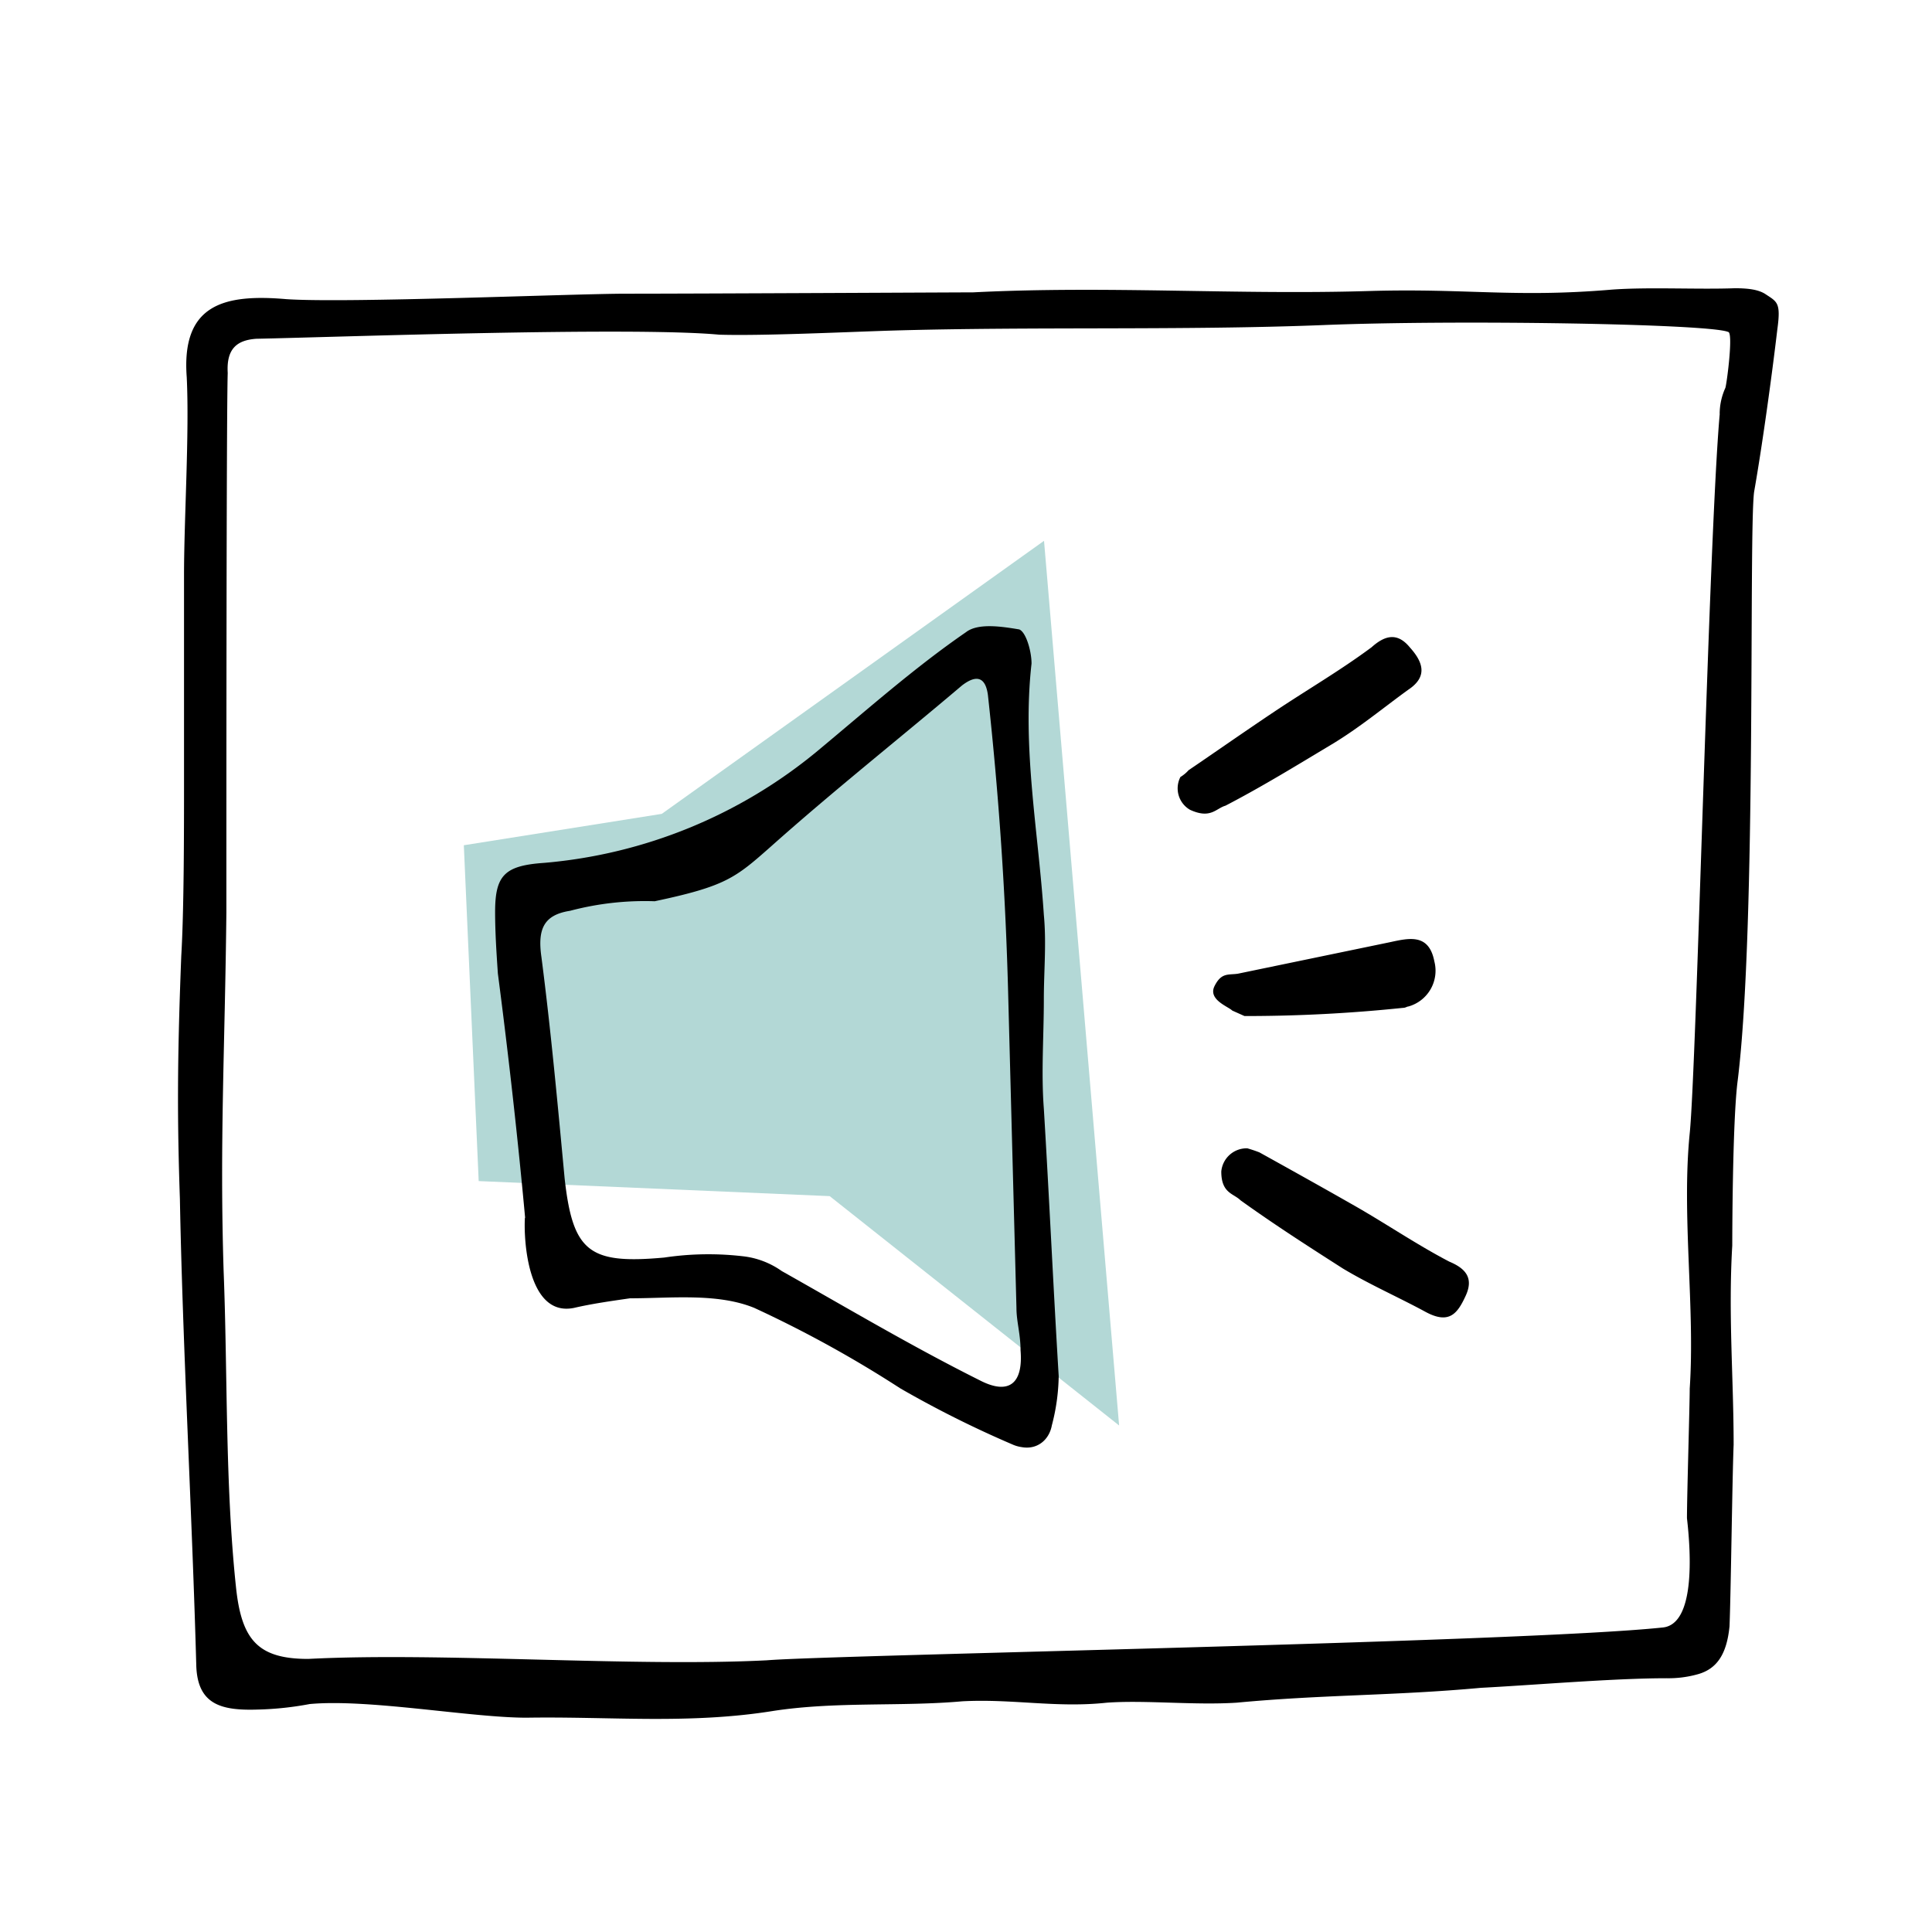
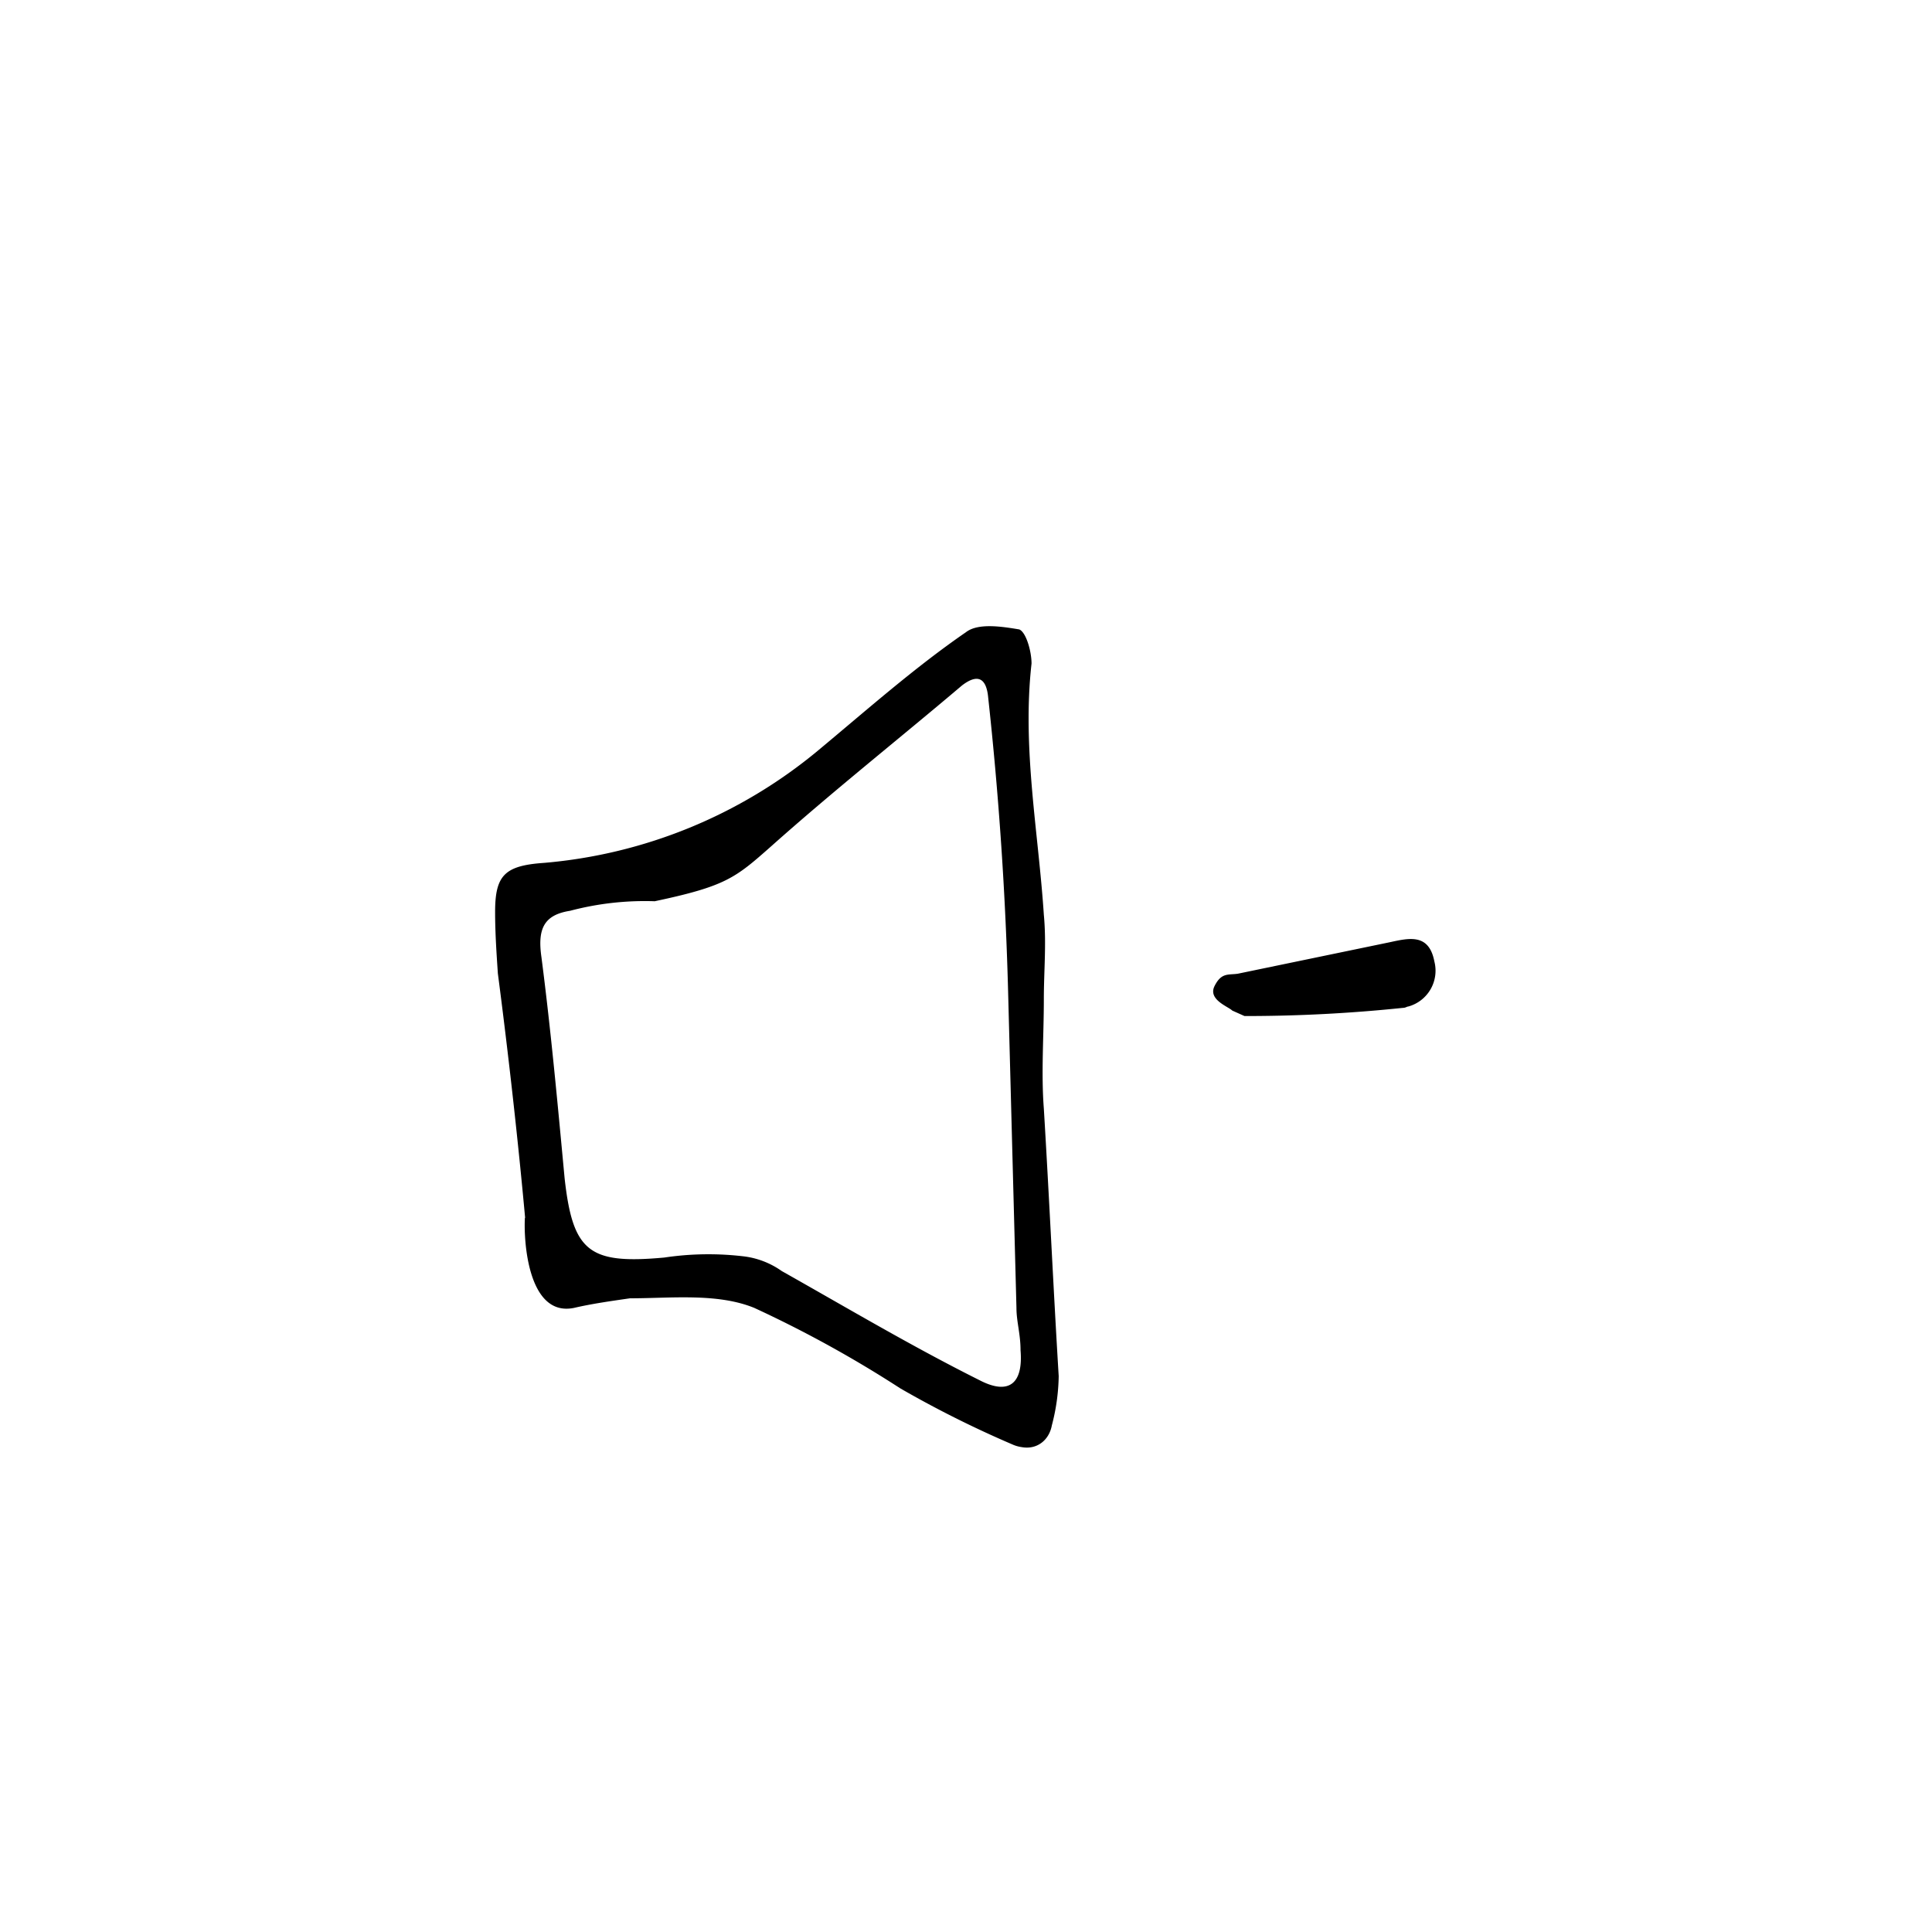
<svg xmlns="http://www.w3.org/2000/svg" id="LÖSUNGEN" viewBox="0 0 520 520">
  <defs>
    <style>.cls-1{fill:#b3d8d6;}.cls-1,.cls-2{fill-rule:evenodd;}.cls-3{fill:none;}</style>
  </defs>
-   <path class="cls-1" d="M128.84,317.89l-4-90.39,53.28-8.45L281,145.56l20.21,238.11-77.9-61.73Z" />
-   <path class="cls-2" d="M475,79.05c-1.84-1.1-4.41-1.47-8.09-1.47-9.92.37-23.14-.36-33.07.37-26.08,2.21-38.94-.37-65,.37-36,1.1-70.55-1.47-106.93.37-3.31,0-74.22.36-93.33.36-14.33,0-75,2.58-91.5,1.47-16.9-1.47-28.29,1.47-26.82,21,.74,15.06-.73,38.21-.73,53.28v55.48c0,13.23,0,34.54-.74,47-1.1,27.93-1.1,44.1-.37,65.41.74,39.68,3.31,85.25,4.41,125.67.37,10.65,7,12.12,16.91,11.76a86.08,86.08,0,0,0,13.59-1.47c15.8-1.47,43.36,3.67,58.42,3.67,22.42-.37,43.73,1.84,66.51-1.84,16.91-2.57,34.18-1.1,50.71-2.57,13.6-.73,25.35,1.84,38.95.37,10.29-.74,23.52.73,34.91,0,23.51-2.21,42.25-1.84,65.77-4,14.33-.74,35.64-2.58,50-2.58a29.25,29.25,0,0,0,8.45-1.1h0c5.15-1.47,7.72-5.51,8.45-12.86.37-8.82.74-40.05,1.11-48.87,0-18-1.47-34.91-.37-53.65,0,0,0-33.43,1.47-44.46,5.14-41.52,2.94-147.34,4.41-158.37,2.2-12.49,4.78-31.23,6.25-43.72C479.39,81.26,478.29,81.26,475,79.05Zm-12.13,32.34c-2.94,32.7-6.24,175.64-8.08,193.64-2.21,22.05,1.47,47,0,68.72,0,4.4-.74,28.66-.74,34.9,1.11,9.56,2.21,28.66-6.61,29.4-37.85,4-223,7.35-241,8.82-36,1.83-87.82-2.21-123.47-.37-13.59,0-18-5.14-19.47-19.48-2.94-27.92-2.21-56.95-3.31-84.88-1.1-34.9.37-60.62.74-96.63,0-30.5,0-133.39.36-145.14-.36-6.25,2.21-8.82,7.72-9.19,19.11-.37,101.05-3.31,124.56-1.1,11.76.36,34.54-.74,46.67-1.11,37.85-1.1,78.27,0,115.75-1.47,35.64-1.46,104-.36,109.13,1.84,1.47,0-.37,14-.74,15.07A17,17,0,0,0,462.85,111.39Z" />
-   <path class="cls-3" d="M141.34,327.81c-.74,4.05-1.1,7.72-1.47,11.76-.74,13.23,1.83,15.07,14.33,13.23a51.76,51.76,0,0,1,15.06-2.57c11,0,23.52-1.47,33.44,2.57A315.36,315.36,0,0,1,242,374.48c9.92,5.14,20.21,10.66,30.13,15.07a7.38,7.38,0,0,0,9.92-3.31,5.2,5.2,0,0,0,.73-2.21,41.09,41.09,0,0,0,1.84-13.22c-1.47-24.26-2.57-48.51-4-72-.74-9.93,0-19.85,0-29.4,0-7.72.73-15.06,0-22.78-1.47-22.42-5.88-44.46-3.31-67.61.74-3.31-1.47-8.45-3.3-9.19a17.69,17.69,0,0,0-14.33.74c-13.6,9.92-26.83,20.94-40.06,32a126,126,0,0,1-73.49,30.13c-10.65.73-13.22,3.3-13.22,13.22a125.34,125.34,0,0,0,.73,16.54c3.31,22.78,5.88,45.19,7.72,65.4ZM339,287a78.42,78.42,0,0,0-9.18,5.88c1.83,2.57,2.57,5.88,5.14,7.71,9.19,6.62,17.64,12.5,27.56,18.38,7.35,4.41,15.07,7.71,22.41,11.75,5.15,2.58,8.46-.73,10.66-4.41,1.84-4,0-7.34-4.41-9.18-9.19-4.41-18.37-10.66-26.82-15.8-9.19-5.15-17.64-8.82-25.36-14.33Zm-2.94-30.13c2.58,0,3.31,0,4.05-.74a405.84,405.84,0,0,0,39.31-16.53,10,10,0,0,0,4-14,.35.35,0,0,0-.36-.36c-4-6.62-9.19-2.58-13.23-.74l-35.28,21.68a19.6,19.6,0,0,0-4.41,5.15,16.67,16.67,0,0,0,5.88,5.51Z" />
  <path class="cls-2" d="M141.34,327.81C139.5,307.6,136.93,284.46,134,262c-.37-5.51-.74-11-.74-16.53,0-9.92,2.58-12.5,13.23-13.23A133.09,133.09,0,0,0,220,202.15c13.23-11,26.09-22.42,40-32,3.31-2.57,9.92-1.47,14.33-.74,1.84.74,3.31,5.88,3.31,9.19-2.57,22.78,1.84,45.2,3.31,67.61.73,7.72,0,15.07,0,22.78,0,9.92-.74,19.84,0,29.4,1.47,24.25,2.57,48.5,4,72a54.79,54.79,0,0,1-1.84,13.23c-.73,4-4,6.61-8.08,5.88a9.22,9.22,0,0,1-2.57-.74,286,286,0,0,1-30.13-15.07,314.72,314.72,0,0,0-39.32-21.67c-9.92-4.05-22.42-2.58-33.44-2.58-5.14.74-10.29,1.47-15.06,2.58-12.5,2.57-13.6-18.38-13.23-24.26ZM265.9,187.08c-.73-5.51-3.67-5.14-7-2.57-16.9,14.33-34.54,28.29-51.44,43.36-9.56,8.45-12.13,10.65-31.24,14.7a78.75,78.75,0,0,0-22.78,2.57c-7,1.1-8.82,4.78-7.71,12.49,2.57,19.84,4.41,40.05,6.24,59.53,2.21,19.84,6.62,23.15,26.83,21.31a80.25,80.25,0,0,1,20.94-.37,22.36,22.36,0,0,1,10.66,4c17.63,9.93,34.9,20.21,53.28,29.4,7.71,4,11.76,1.1,11-8.08,0-4.41-1.1-7.72-1.1-11.39l-2.21-83.78C270.68,240.73,268.84,213.91,265.9,187.08Z" />
-   <path class="cls-2" d="M339,310.18c3.31,1.83,16.54,9.18,24.25,13.59,9.19,5.15,17.64,11,26.83,15.8,4.41,1.84,6.61,4.41,4.41,9.19s-4.41,7.72-10.66,4.41c-7.35-4-15.06-7.35-22.41-11.76-9.19-5.88-18.37-11.76-27.56-18.37-1.84-1.84-5.15-1.84-5.15-7.72a6.86,6.86,0,0,1,7-6.25,34.08,34.08,0,0,1,3.3,1.11Z" />
  <path class="cls-2" d="M331.67,272c-1.1-1.1-6.61-2.94-4.77-6.61s3.67-2.94,6.24-3.31l40.79-8.45c5.15-1.1,10.66-2.57,12.13,5.14a10,10,0,0,1-7,12.13c-.37,0-.74.37-1.47.37a408.84,408.84,0,0,1-42.63,2.2Z" />
-   <path class="cls-2" d="M319.92,207.29c3.3-2.2,15.43-10.65,23.15-15.8,8.81-5.88,17.63-11,26.08-17.27,3.68-3.31,7-4,10.29,0,3.31,3.68,5.15,7.72-.36,11.39-6.62,4.78-13.23,10.29-20.58,14.7-9.19,5.51-18.74,11.39-28.66,16.54-2.57.73-4,3.67-9.56,1.1a6.67,6.67,0,0,1-2.57-8.82,9.71,9.71,0,0,0,2.21-1.84Z" />
</svg>